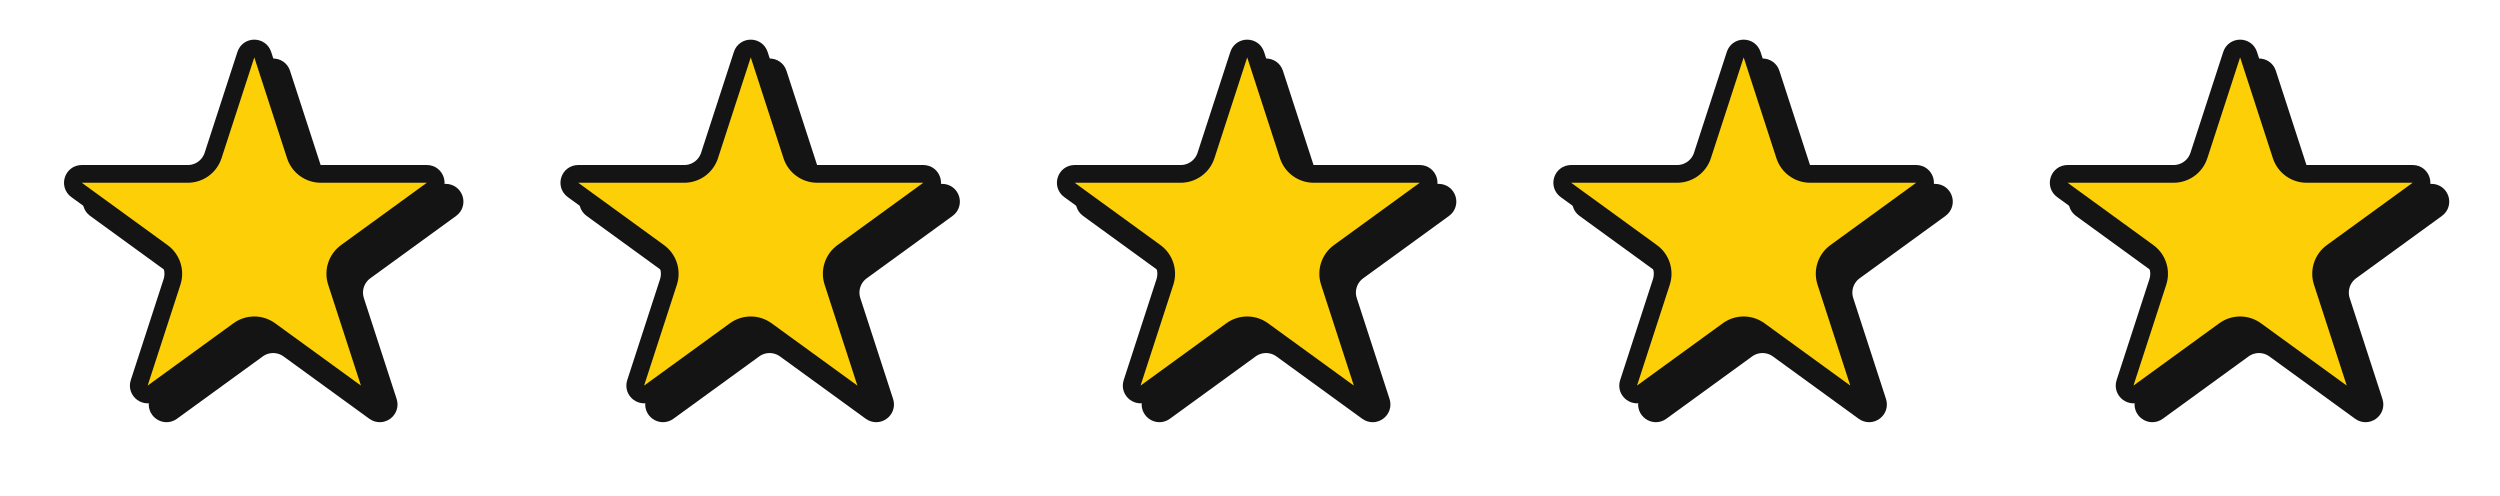
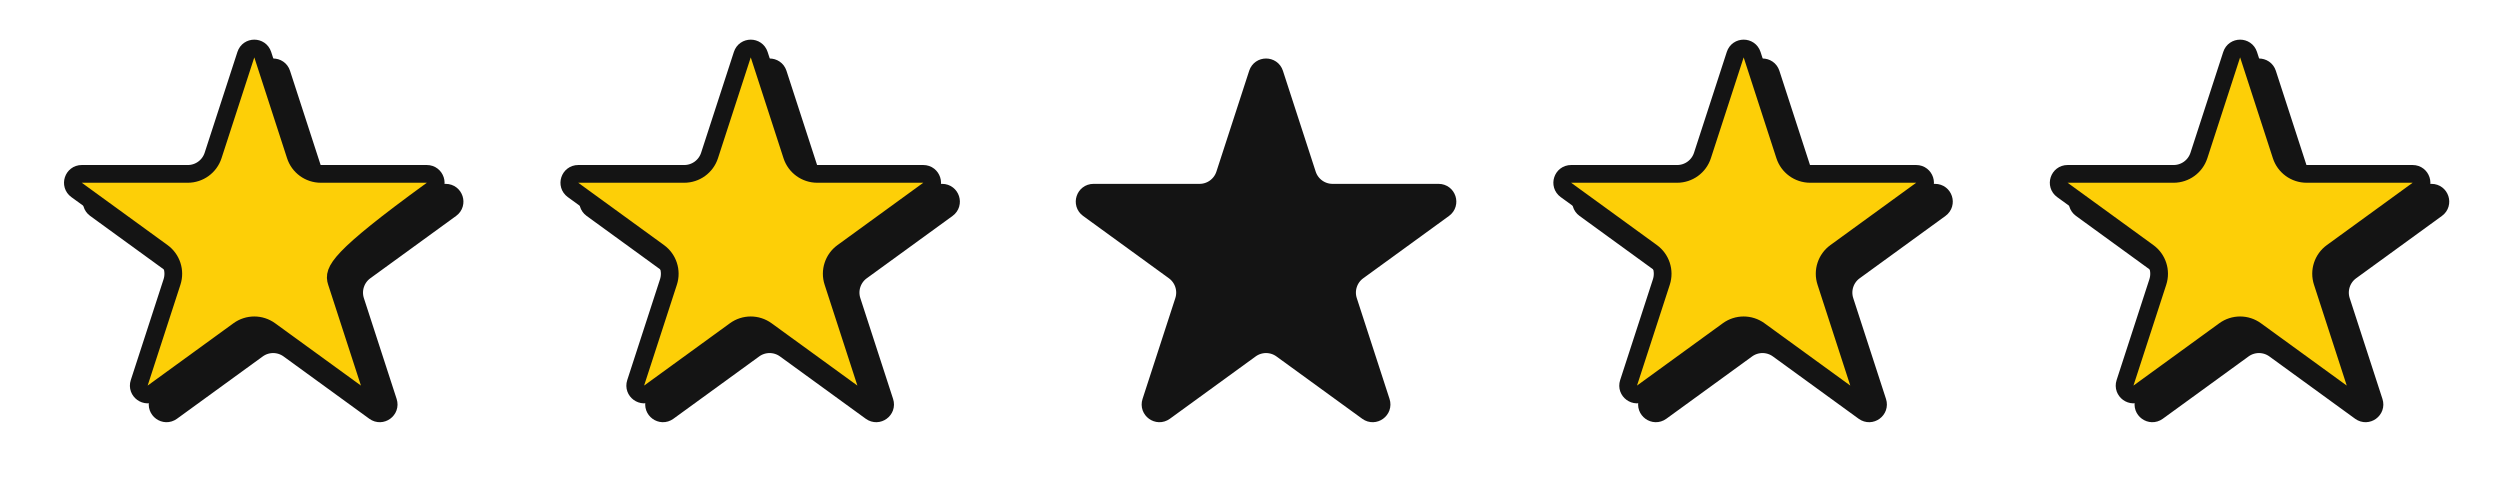
<svg xmlns="http://www.w3.org/2000/svg" width="141" height="28" viewBox="0 0 141 28" fill="none">
  <path d="M14.93 4.145C15.08 3.685 15.732 3.685 15.881 4.145L17.729 9.833C17.93 10.451 18.506 10.87 19.156 10.87H25.137C25.621 10.87 25.823 11.489 25.431 11.774L20.592 15.29C20.067 15.672 19.847 16.349 20.047 16.967L21.895 22.655C22.045 23.116 21.517 23.499 21.125 23.215L16.287 19.699C15.761 19.317 15.05 19.317 14.524 19.699L9.685 23.215C9.293 23.499 8.766 23.116 8.915 22.655L10.764 16.967C10.965 16.349 10.745 15.672 10.219 15.29L5.38 11.774C4.988 11.489 5.19 10.87 5.674 10.87H11.655C12.305 10.87 12.881 10.451 13.082 9.833L14.93 4.145Z" fill="#141414" stroke="#141414" />
-   <path d="M13.867 3.082C14.017 2.621 14.668 2.621 14.818 3.082L16.666 8.77C16.866 9.388 17.443 9.807 18.092 9.807H24.074C24.558 9.807 24.759 10.426 24.368 10.711L19.529 14.227C19.003 14.608 18.783 15.285 18.984 15.903L20.832 21.592C20.981 22.052 20.454 22.436 20.062 22.151L15.223 18.636C14.697 18.254 13.986 18.254 13.461 18.636L8.622 22.151C8.23 22.436 7.702 22.052 7.852 21.592L9.701 15.903C9.901 15.286 9.681 14.608 9.156 14.227L4.317 10.711C3.925 10.426 4.127 9.807 4.611 9.807H10.591C11.241 9.807 11.817 9.388 12.018 8.77L13.867 3.082Z" fill="#FDCF07" stroke="#141414" />
+   <path d="M13.867 3.082C14.017 2.621 14.668 2.621 14.818 3.082L16.666 8.77C16.866 9.388 17.443 9.807 18.092 9.807H24.074C24.558 9.807 24.759 10.426 24.368 10.711C19.003 14.608 18.783 15.285 18.984 15.903L20.832 21.592C20.981 22.052 20.454 22.436 20.062 22.151L15.223 18.636C14.697 18.254 13.986 18.254 13.461 18.636L8.622 22.151C8.23 22.436 7.702 22.052 7.852 21.592L9.701 15.903C9.901 15.286 9.681 14.608 9.156 14.227L4.317 10.711C3.925 10.426 4.127 9.807 4.611 9.807H10.591C11.241 9.807 11.817 9.388 12.018 8.77L13.867 3.082Z" fill="#FDCF07" stroke="#141414" />
  <path d="M42.93 4.145C43.08 3.685 43.731 3.685 43.881 4.145L45.729 9.833C45.93 10.451 46.506 10.87 47.156 10.87H53.137C53.621 10.87 53.822 11.489 53.431 11.774L48.592 15.29C48.066 15.672 47.846 16.349 48.047 16.967L49.895 22.655C50.045 23.116 49.517 23.499 49.125 23.215L44.286 19.699C43.761 19.317 43.05 19.317 42.524 19.699L37.685 23.215C37.293 23.499 36.766 23.116 36.915 22.655L38.764 16.967C38.965 16.349 38.745 15.672 38.219 15.29L33.38 11.774C32.988 11.489 33.19 10.87 33.674 10.87H39.655C40.304 10.87 40.881 10.451 41.081 9.833L42.93 4.145Z" fill="#141414" stroke="#141414" />
  <path d="M41.867 3.082C42.016 2.621 42.668 2.621 42.818 3.082L44.666 8.77C44.866 9.388 45.443 9.807 46.092 9.807H52.074C52.558 9.807 52.759 10.426 52.368 10.711L47.529 14.227C47.003 14.608 46.783 15.285 46.984 15.903L48.832 21.592C48.981 22.052 48.454 22.436 48.062 22.151L43.223 18.636C42.697 18.254 41.986 18.254 41.461 18.636L36.622 22.151C36.23 22.436 35.702 22.052 35.852 21.592L37.701 15.903C37.901 15.286 37.681 14.608 37.156 14.227L32.317 10.711C31.925 10.426 32.127 9.807 32.611 9.807H38.591C39.241 9.807 39.817 9.388 40.018 8.77L41.867 3.082Z" fill="#FDCF07" stroke="#141414" />
  <path d="M70.93 4.145C71.08 3.685 71.731 3.685 71.881 4.145L73.729 9.833C73.93 10.451 74.506 10.87 75.156 10.87H81.137C81.621 10.87 81.822 11.489 81.431 11.774L76.592 15.29C76.066 15.672 75.846 16.349 76.047 16.967L77.895 22.655C78.044 23.116 77.517 23.499 77.125 23.215L72.286 19.699C71.761 19.317 71.049 19.317 70.524 19.699L65.685 23.215C65.293 23.499 64.766 23.116 64.915 22.655L66.764 16.967C66.965 16.349 66.745 15.672 66.219 15.29L61.38 11.774C60.988 11.489 61.19 10.87 61.674 10.87H67.655C68.304 10.87 68.88 10.451 69.081 9.833L70.93 4.145Z" fill="#141414" stroke="#141414" />
-   <path d="M69.867 3.082C70.016 2.621 70.668 2.621 70.818 3.082L72.665 8.77C72.866 9.388 73.442 9.807 74.092 9.807H80.074C80.558 9.807 80.759 10.426 80.368 10.711L75.529 14.227C75.003 14.608 74.783 15.285 74.984 15.903L76.832 21.592C76.981 22.052 76.454 22.436 76.062 22.151L71.223 18.636C70.697 18.254 69.986 18.254 69.46 18.636L64.622 22.151C64.23 22.436 63.702 22.052 63.852 21.592L65.701 15.903C65.901 15.286 65.681 14.608 65.156 14.227L60.317 10.711C59.925 10.426 60.127 9.807 60.611 9.807H66.591C67.241 9.807 67.817 9.388 68.018 8.77L69.867 3.082Z" fill="#FDCF07" stroke="#141414" />
  <path d="M98.93 4.145C99.08 3.685 99.731 3.685 99.881 4.145L101.729 9.833C101.93 10.451 102.506 10.87 103.156 10.87H109.137C109.621 10.87 109.822 11.489 109.431 11.774L104.592 15.29C104.066 15.672 103.846 16.349 104.047 16.967L105.895 22.655C106.044 23.116 105.517 23.499 105.125 23.215L100.286 19.699C99.761 19.317 99.049 19.317 98.524 19.699L93.685 23.215C93.293 23.499 92.766 23.116 92.915 22.655L94.764 16.967C94.965 16.349 94.744 15.672 94.219 15.29L89.38 11.774C88.988 11.489 89.19 10.87 89.674 10.87H95.654C96.304 10.87 96.88 10.451 97.081 9.833L98.93 4.145Z" fill="#141414" stroke="#141414" />
  <path d="M97.867 3.082C98.016 2.621 98.668 2.621 98.818 3.082L100.665 8.77C100.866 9.388 101.442 9.807 102.092 9.807H108.074C108.558 9.807 108.759 10.426 108.368 10.711L103.529 14.227C103.003 14.608 102.783 15.285 102.984 15.903L104.831 21.592C104.981 22.052 104.454 22.436 104.062 22.151L99.223 18.636C98.697 18.254 97.986 18.254 97.46 18.636L92.621 22.151C92.23 22.436 91.702 22.052 91.852 21.592L93.701 15.903C93.901 15.286 93.681 14.608 93.156 14.227L88.317 10.711C87.925 10.426 88.126 9.807 88.611 9.807H94.591C95.241 9.807 95.817 9.388 96.018 8.77L97.867 3.082Z" fill="#FDCF07" stroke="#141414" />
  <path d="M126.93 4.145C127.08 3.685 127.732 3.685 127.881 4.145L129.729 9.833C129.93 10.451 130.506 10.87 131.156 10.87H137.137C137.621 10.87 137.823 11.489 137.431 11.774L132.592 15.29C132.067 15.672 131.847 16.349 132.047 16.967L133.895 22.655C134.045 23.116 133.517 23.499 133.125 23.215L128.287 19.699C127.761 19.317 127.05 19.317 126.524 19.699L121.685 23.215C121.293 23.499 120.766 23.116 120.915 22.655L122.764 16.967C122.965 16.349 122.745 15.672 122.219 15.29L117.38 11.774C116.988 11.489 117.19 10.87 117.674 10.87H123.655C124.305 10.87 124.881 10.451 125.081 9.833L126.93 4.145Z" fill="#141414" stroke="#141414" />
  <path d="M125.867 3.082C126.016 2.621 126.668 2.621 126.818 3.082L128.666 8.77C128.866 9.388 129.443 9.807 130.092 9.807H136.074C136.558 9.807 136.759 10.426 136.368 10.711L131.529 14.227C131.003 14.608 130.783 15.285 130.984 15.903L132.832 21.592C132.981 22.052 132.454 22.436 132.062 22.151L127.223 18.636C126.698 18.254 125.986 18.254 125.461 18.636L120.622 22.151C120.23 22.436 119.703 22.052 119.852 21.592L121.701 15.903C121.901 15.286 121.681 14.608 121.156 14.227L116.317 10.711C115.925 10.426 116.127 9.807 116.611 9.807H122.591C123.241 9.807 123.817 9.388 124.018 8.77L125.867 3.082Z" fill="#FDCF07" stroke="#141414" />
</svg>